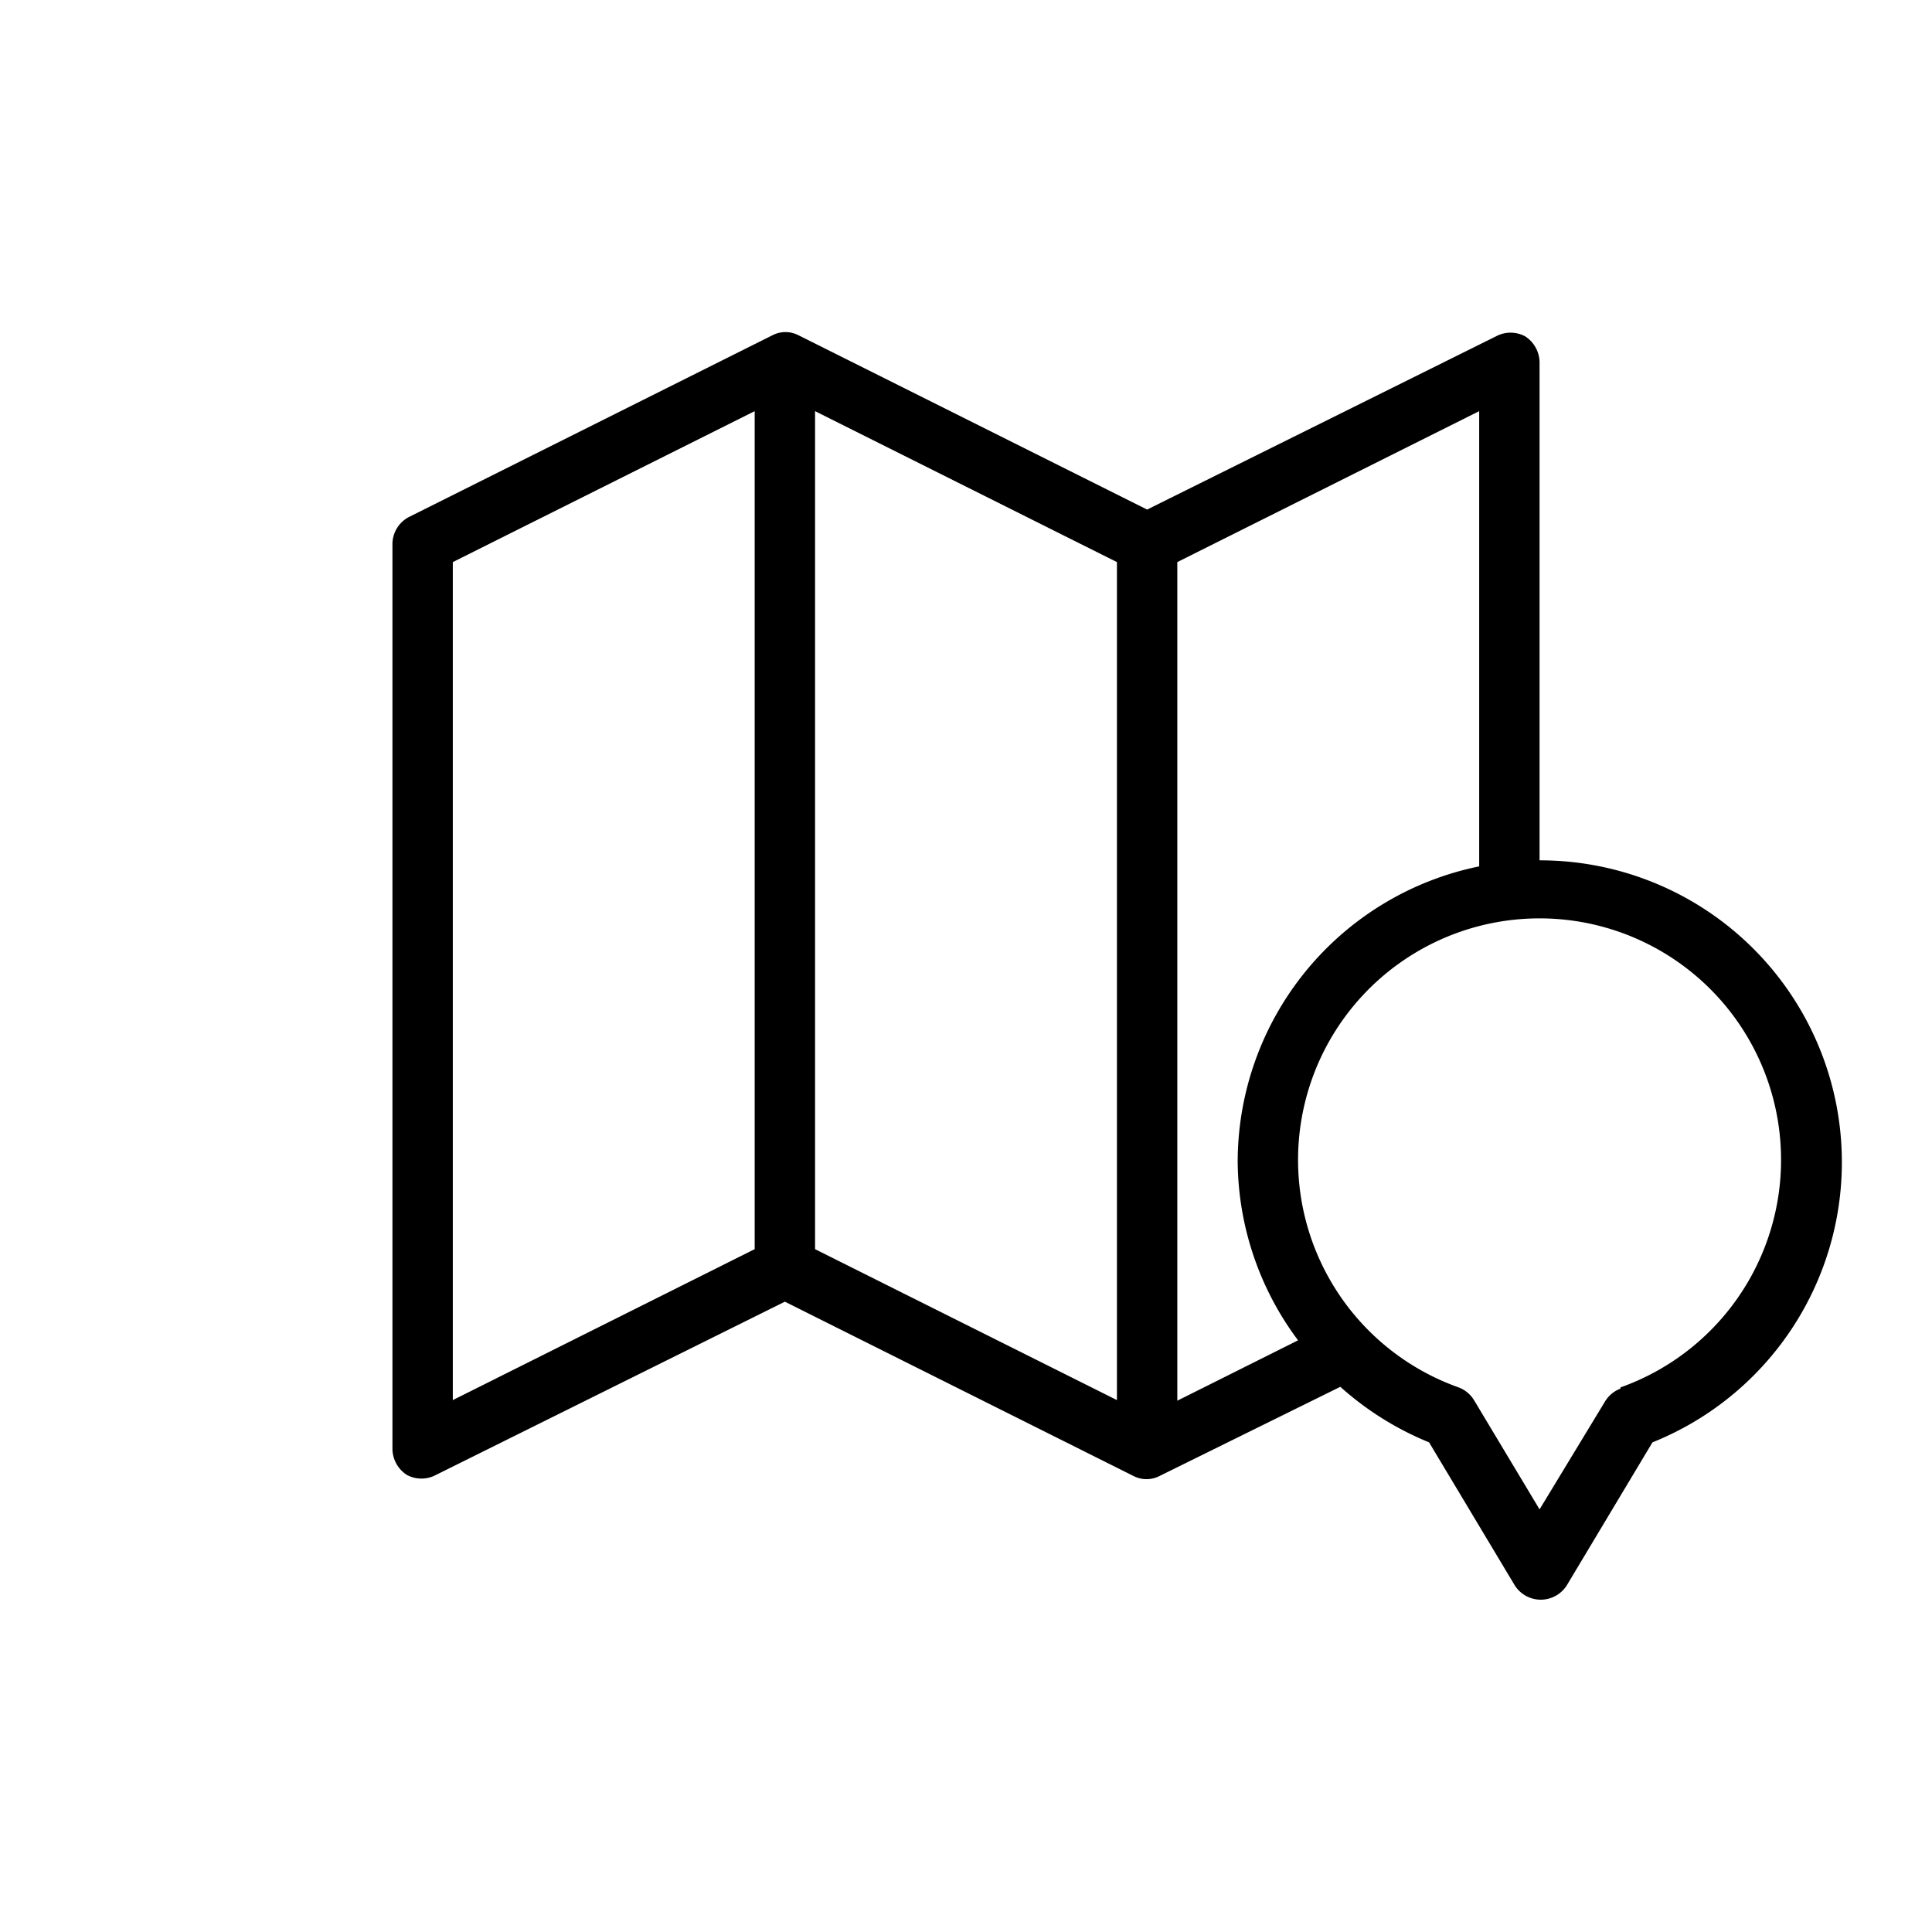
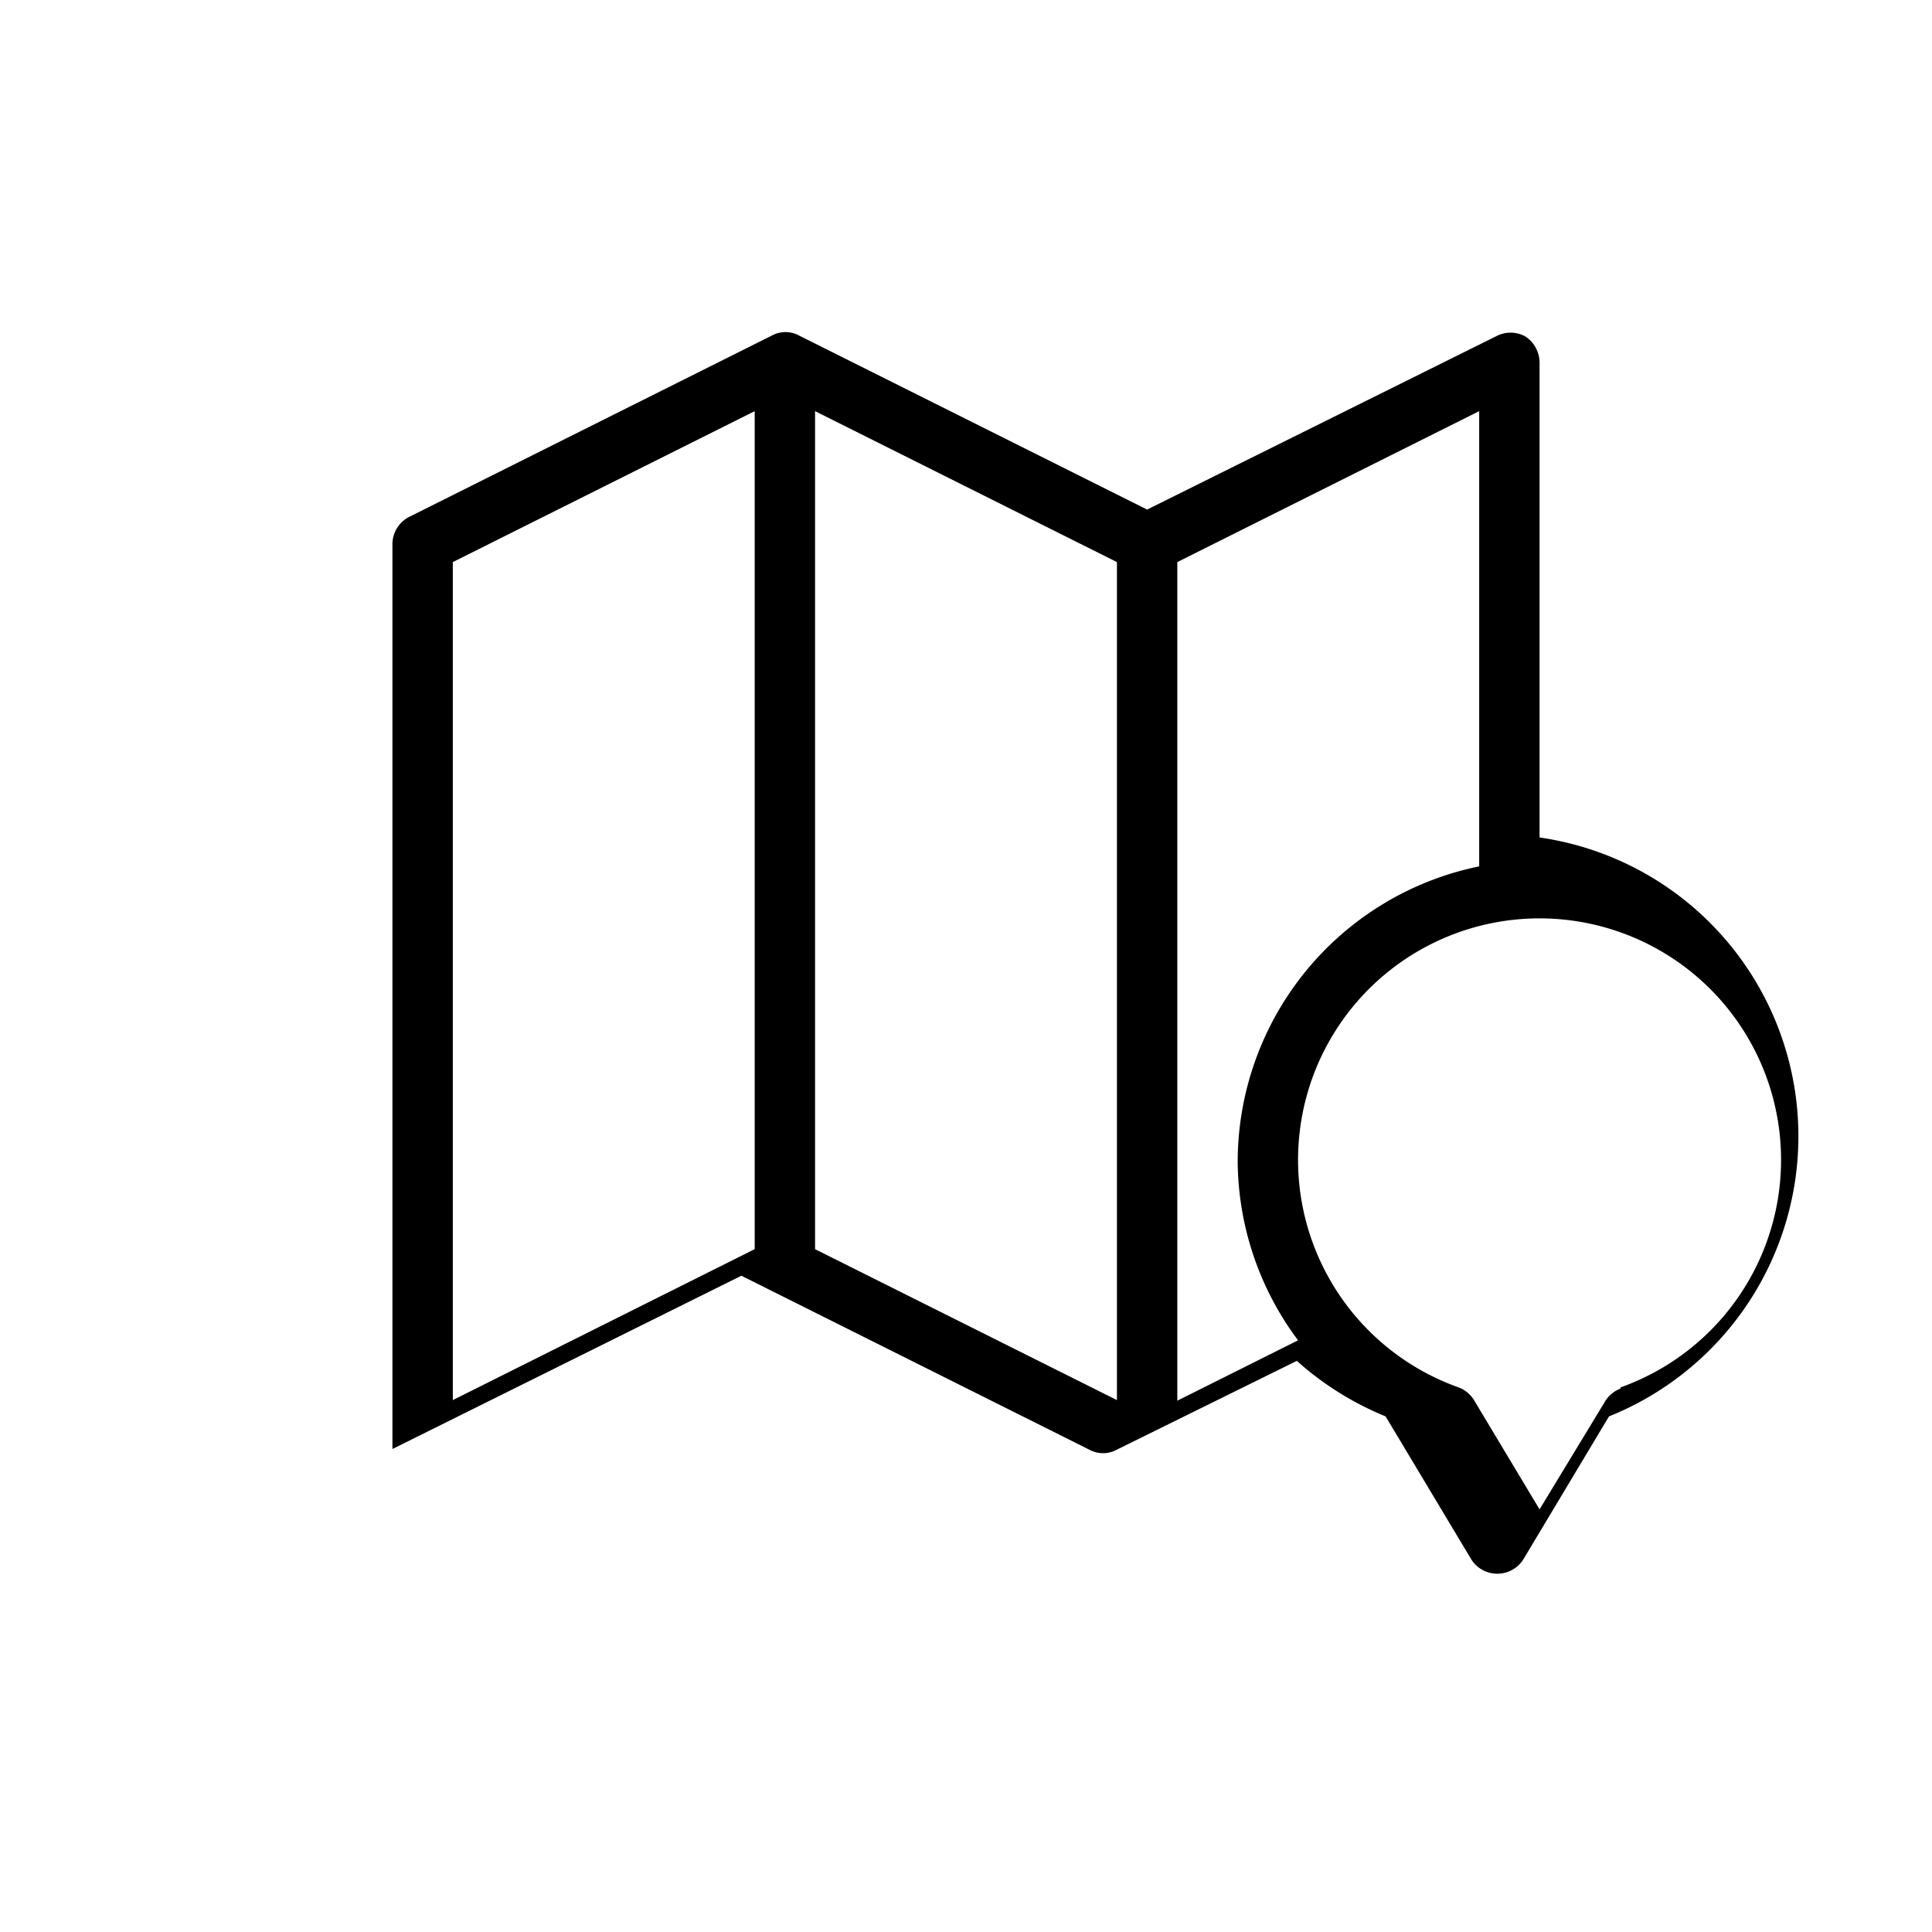
<svg xmlns="http://www.w3.org/2000/svg" width="512" viewBox="0 0 32 32" height="512">
  <g id="Layer_2">
-     <path fill="rgb(0,0,0)" d="m25.5 14.25v-8.25a.52.52 0 0 0 -.24-.43.51.51 0 0 0 -.48 0l-5.78 2.87-5.78-2.89a.47.47 0 0 0 -.42 0l-6 3a.51.51 0 0 0 -.3.45v15a.52.52 0 0 0 .24.43.51.51 0 0 0 .48 0l5.78-2.87 5.78 2.89a.47.47 0 0 0 .42 0l3-1.48a5.07 5.07 0 0 0 1.47.92l1.42 2.37a.51.51 0 0 0 .86 0l1.42-2.37a5 5 0 0 0 -1.85-9.64zm-1 .1a5 5 0 0 0 -4 4.9 5 5 0 0 0 1 2.95l-2 1v-13.89l5-2.5zm-11-7.54 5 2.5v13.88l-5-2.5zm-6 2.5 5-2.5v13.88l-5 2.5zm19.34 13.69a.51.51 0 0 0 -.26.22l-1.08 1.78-1.08-1.8a.51.51 0 0 0 -.26-.22 4 4 0 1 1 2.68 0z" />
+     <path fill="rgb(0,0,0)" d="m25.5 14.25v-8.25a.52.52 0 0 0 -.24-.43.51.51 0 0 0 -.48 0l-5.78 2.87-5.78-2.89a.47.47 0 0 0 -.42 0l-6 3a.51.51 0 0 0 -.3.45v15l5.78-2.87 5.78 2.89a.47.47 0 0 0 .42 0l3-1.48a5.07 5.07 0 0 0 1.47.92l1.42 2.37a.51.51 0 0 0 .86 0l1.42-2.37a5 5 0 0 0 -1.85-9.64zm-1 .1a5 5 0 0 0 -4 4.9 5 5 0 0 0 1 2.95l-2 1v-13.89l5-2.5zm-11-7.54 5 2.5v13.88l-5-2.5zm-6 2.5 5-2.5v13.88l-5 2.5zm19.34 13.69a.51.51 0 0 0 -.26.22l-1.08 1.78-1.08-1.8a.51.51 0 0 0 -.26-.22 4 4 0 1 1 2.68 0z" />
  </g>
</svg>